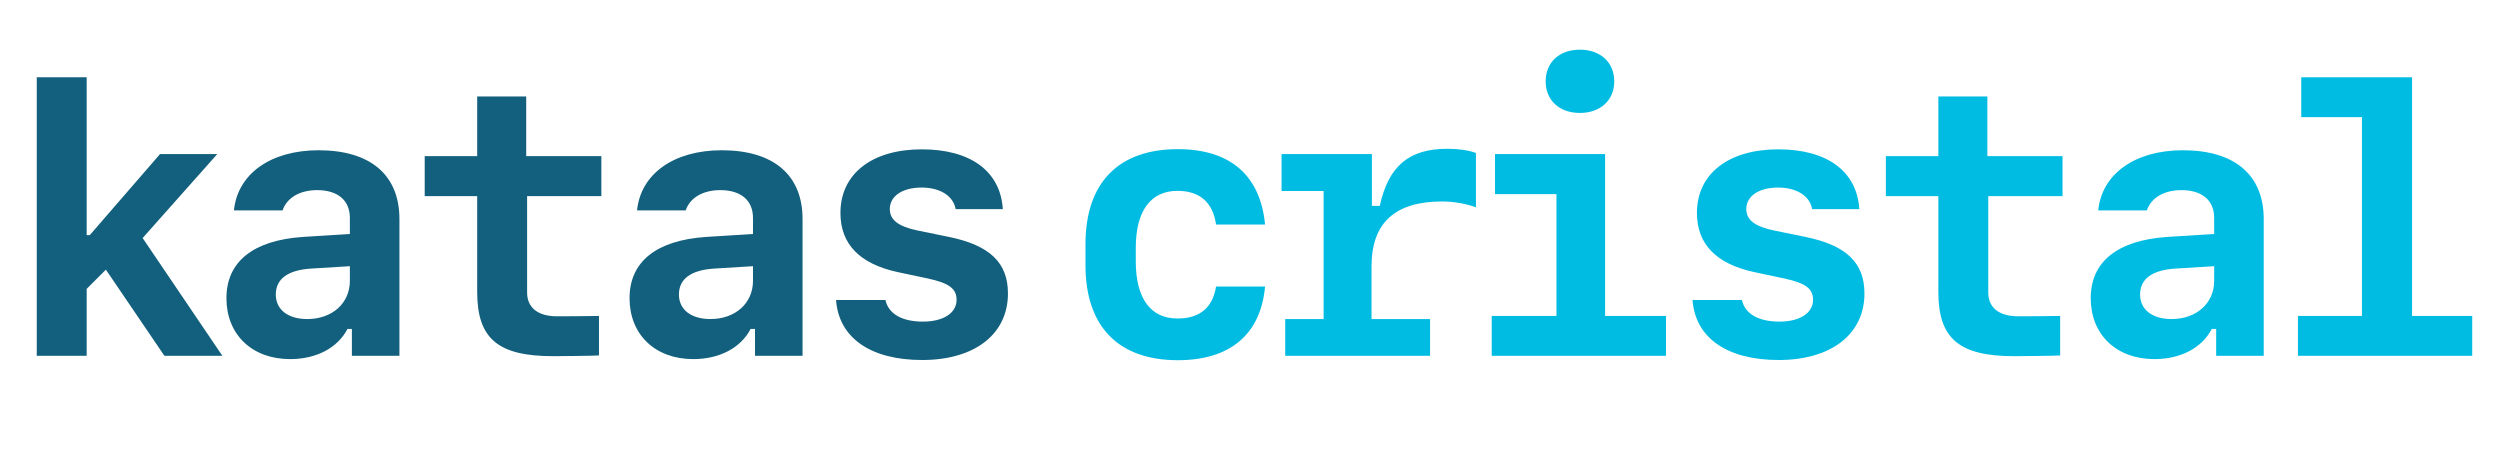
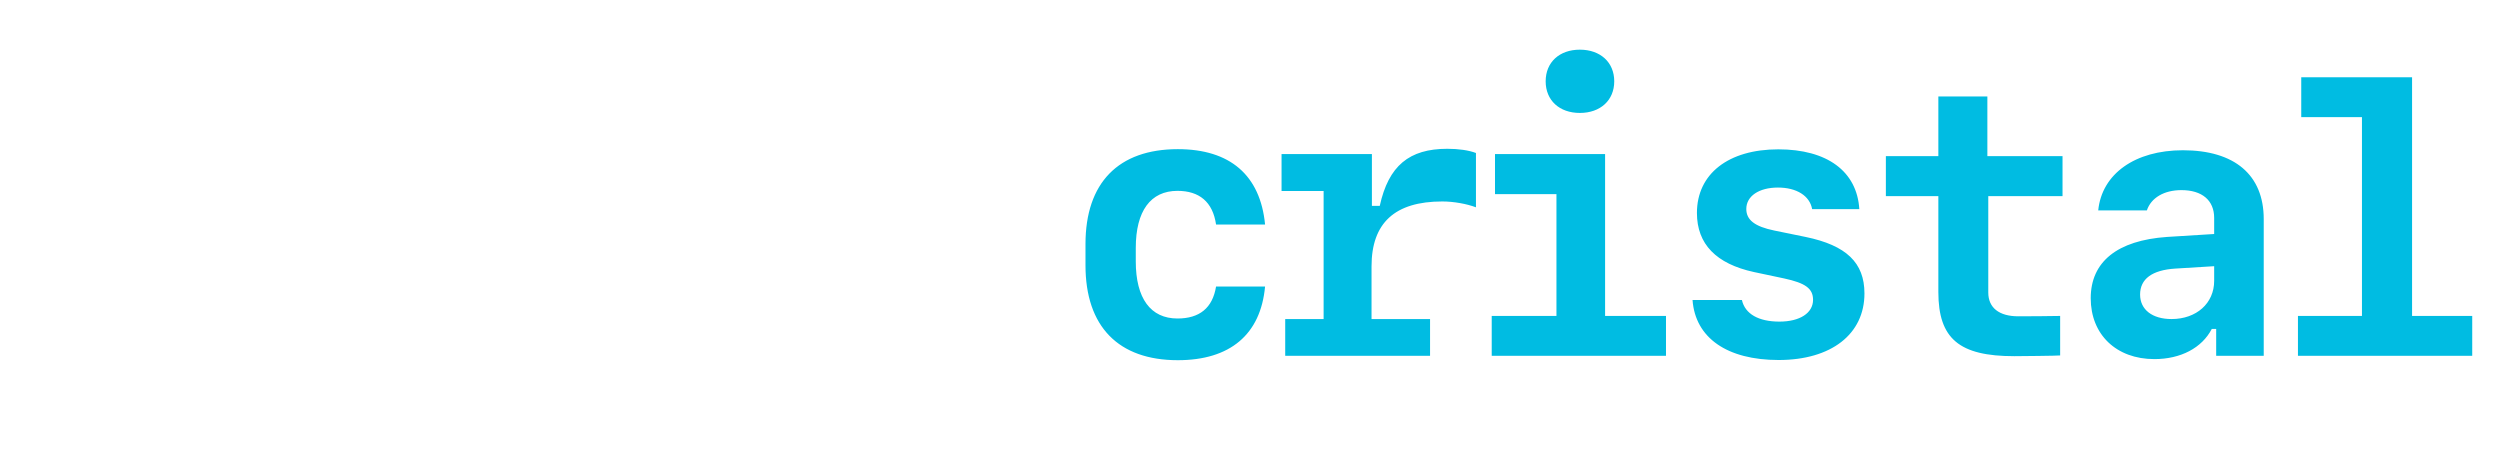
<svg xmlns="http://www.w3.org/2000/svg" width="267" height="48" viewBox="0 0 267 48" fill="none">
  <path d="M135.109 23.977H129.875C129.523 21.555 128.078 20.383 125.754 20.383C122.883 20.383 121.301 22.531 121.301 26.477V27.922C121.301 31.867 122.883 34.016 125.754 34.016C128.098 34.016 129.504 32.902 129.875 30.598H135.109C134.641 35.734 131.359 38.469 125.793 38.469C119.445 38.469 115.93 34.875 115.93 28.332V26.066C115.93 19.523 119.445 15.93 125.793 15.93C131.359 15.93 134.602 18.703 135.109 23.977ZM146.48 28.449V34.074H152.73V38H137.261V34.074H141.362V20.402H136.87V16.457H146.519V21.984H147.359C148.296 17.707 150.503 15.891 154.566 15.891C155.777 15.891 156.87 16.047 157.632 16.34V22.141C156.655 21.77 155.249 21.516 154.038 21.516C148.96 21.516 146.48 23.82 146.48 28.449ZM168.729 12.062C166.541 12.062 165.077 10.715 165.077 8.684C165.077 6.652 166.541 5.305 168.729 5.305C170.916 5.305 172.401 6.652 172.401 8.684C172.401 10.715 170.916 12.062 168.729 12.062ZM177.928 38H159.315V33.742H166.229V20.734H159.666V16.457H171.424V33.742H177.928V38ZM181.232 22.746C181.232 18.566 184.591 15.949 189.923 15.949C195.138 15.949 198.322 18.293 198.576 22.336H193.537C193.283 20.91 191.877 20.031 189.884 20.031C187.853 20.031 186.505 20.949 186.505 22.316C186.505 23.488 187.404 24.191 189.494 24.621L192.834 25.305C197.189 26.203 199.123 28.059 199.123 31.34C199.123 35.695 195.568 38.449 189.963 38.449C184.455 38.449 181.056 36.086 180.763 32.043H186.037C186.369 33.527 187.814 34.348 190.041 34.348C192.228 34.348 193.634 33.43 193.634 32.023C193.634 30.812 192.814 30.227 190.548 29.738L187.326 29.055C183.283 28.176 181.232 26.066 181.232 22.746ZM207.016 10.305H212.251V16.672H220.278V20.949H212.348V31.242C212.348 32.863 213.501 33.781 215.552 33.781C216.059 33.781 219.79 33.762 220.024 33.742V37.961C219.809 38 215.552 38.039 215.122 38.039C209.262 38.039 207.016 36.184 207.016 31.184V20.949H201.411V16.672H207.016V10.305ZM230.086 38.352C226.023 38.352 223.289 35.734 223.289 31.848C223.289 27.961 226.121 25.676 231.434 25.305L236.473 24.992V23.273C236.473 21.398 235.184 20.305 232.977 20.305C231.121 20.305 229.734 21.125 229.285 22.473H224.09C224.48 18.566 228.016 16.047 233.133 16.047C238.66 16.047 241.766 18.684 241.766 23.391V38H236.688V35.129H236.219C235.164 37.16 232.898 38.352 230.086 38.352ZM231.922 34.074C234.578 34.074 236.473 32.395 236.473 29.992V28.43L232.332 28.684C229.832 28.84 228.562 29.797 228.562 31.457C228.562 33.059 229.852 34.074 231.922 34.074ZM264.034 38H245.421V33.742H252.257V12.512H245.773V8.254H257.609V33.742H264.034V38Z" fill="#00BCE2" />
-   <path d="M9.59 25.109L17.09 16.457H23.203L15.234 25.422L23.75 38H17.559L11.309 28.801L9.258 30.852V38H3.926V8.254H9.258V25.109H9.59ZM30.98 38.352C26.917 38.352 24.183 35.734 24.183 31.848C24.183 27.961 27.015 25.676 32.327 25.305L37.366 24.992V23.273C37.366 21.398 36.077 20.305 33.87 20.305C32.015 20.305 30.628 21.125 30.179 22.473H24.984C25.374 18.566 28.909 16.047 34.027 16.047C39.554 16.047 42.659 18.684 42.659 23.391V38H37.581V35.129H37.112C36.058 37.16 33.792 38.352 30.98 38.352ZM32.816 34.074C35.472 34.074 37.366 32.395 37.366 29.992V28.43L33.226 28.684C30.726 28.84 29.456 29.797 29.456 31.457C29.456 33.059 30.745 34.074 32.816 34.074ZM50.963 10.305H56.198V16.672H64.225V20.949H56.295V31.242C56.295 32.863 57.448 33.781 59.498 33.781C60.006 33.781 63.737 33.762 63.971 33.742V37.961C63.756 38 59.498 38.039 59.069 38.039C53.209 38.039 50.963 36.184 50.963 31.184V20.949H45.358V16.672H50.963V10.305ZM74.033 38.352C69.97 38.352 67.236 35.734 67.236 31.848C67.236 27.961 70.068 25.676 75.38 25.305L80.419 24.992V23.273C80.419 21.398 79.13 20.305 76.923 20.305C75.068 20.305 73.681 21.125 73.232 22.473H68.037C68.427 18.566 71.963 16.047 77.08 16.047C82.607 16.047 85.713 18.684 85.713 23.391V38H80.634V35.129H80.166C79.111 37.16 76.845 38.352 74.033 38.352ZM75.869 34.074C78.525 34.074 80.419 32.395 80.419 29.992V28.43L76.279 28.684C73.779 28.84 72.509 29.797 72.509 31.457C72.509 33.059 73.798 34.074 75.869 34.074ZM89.759 22.746C89.759 18.566 93.118 15.949 98.45 15.949C103.665 15.949 106.848 18.293 107.102 22.336H102.063C101.809 20.91 100.403 20.031 98.411 20.031C96.38 20.031 95.032 20.949 95.032 22.316C95.032 23.488 95.93 24.191 98.02 24.621L101.36 25.305C105.716 26.203 107.649 28.059 107.649 31.34C107.649 35.695 104.095 38.449 98.489 38.449C92.981 38.449 89.583 36.086 89.29 32.043H94.563C94.895 33.527 96.341 34.348 98.567 34.348C100.755 34.348 102.161 33.43 102.161 32.023C102.161 30.812 101.341 30.227 99.075 29.738L95.852 29.055C91.809 28.176 89.759 26.066 89.759 22.746Z" fill="#12607D" />
</svg>